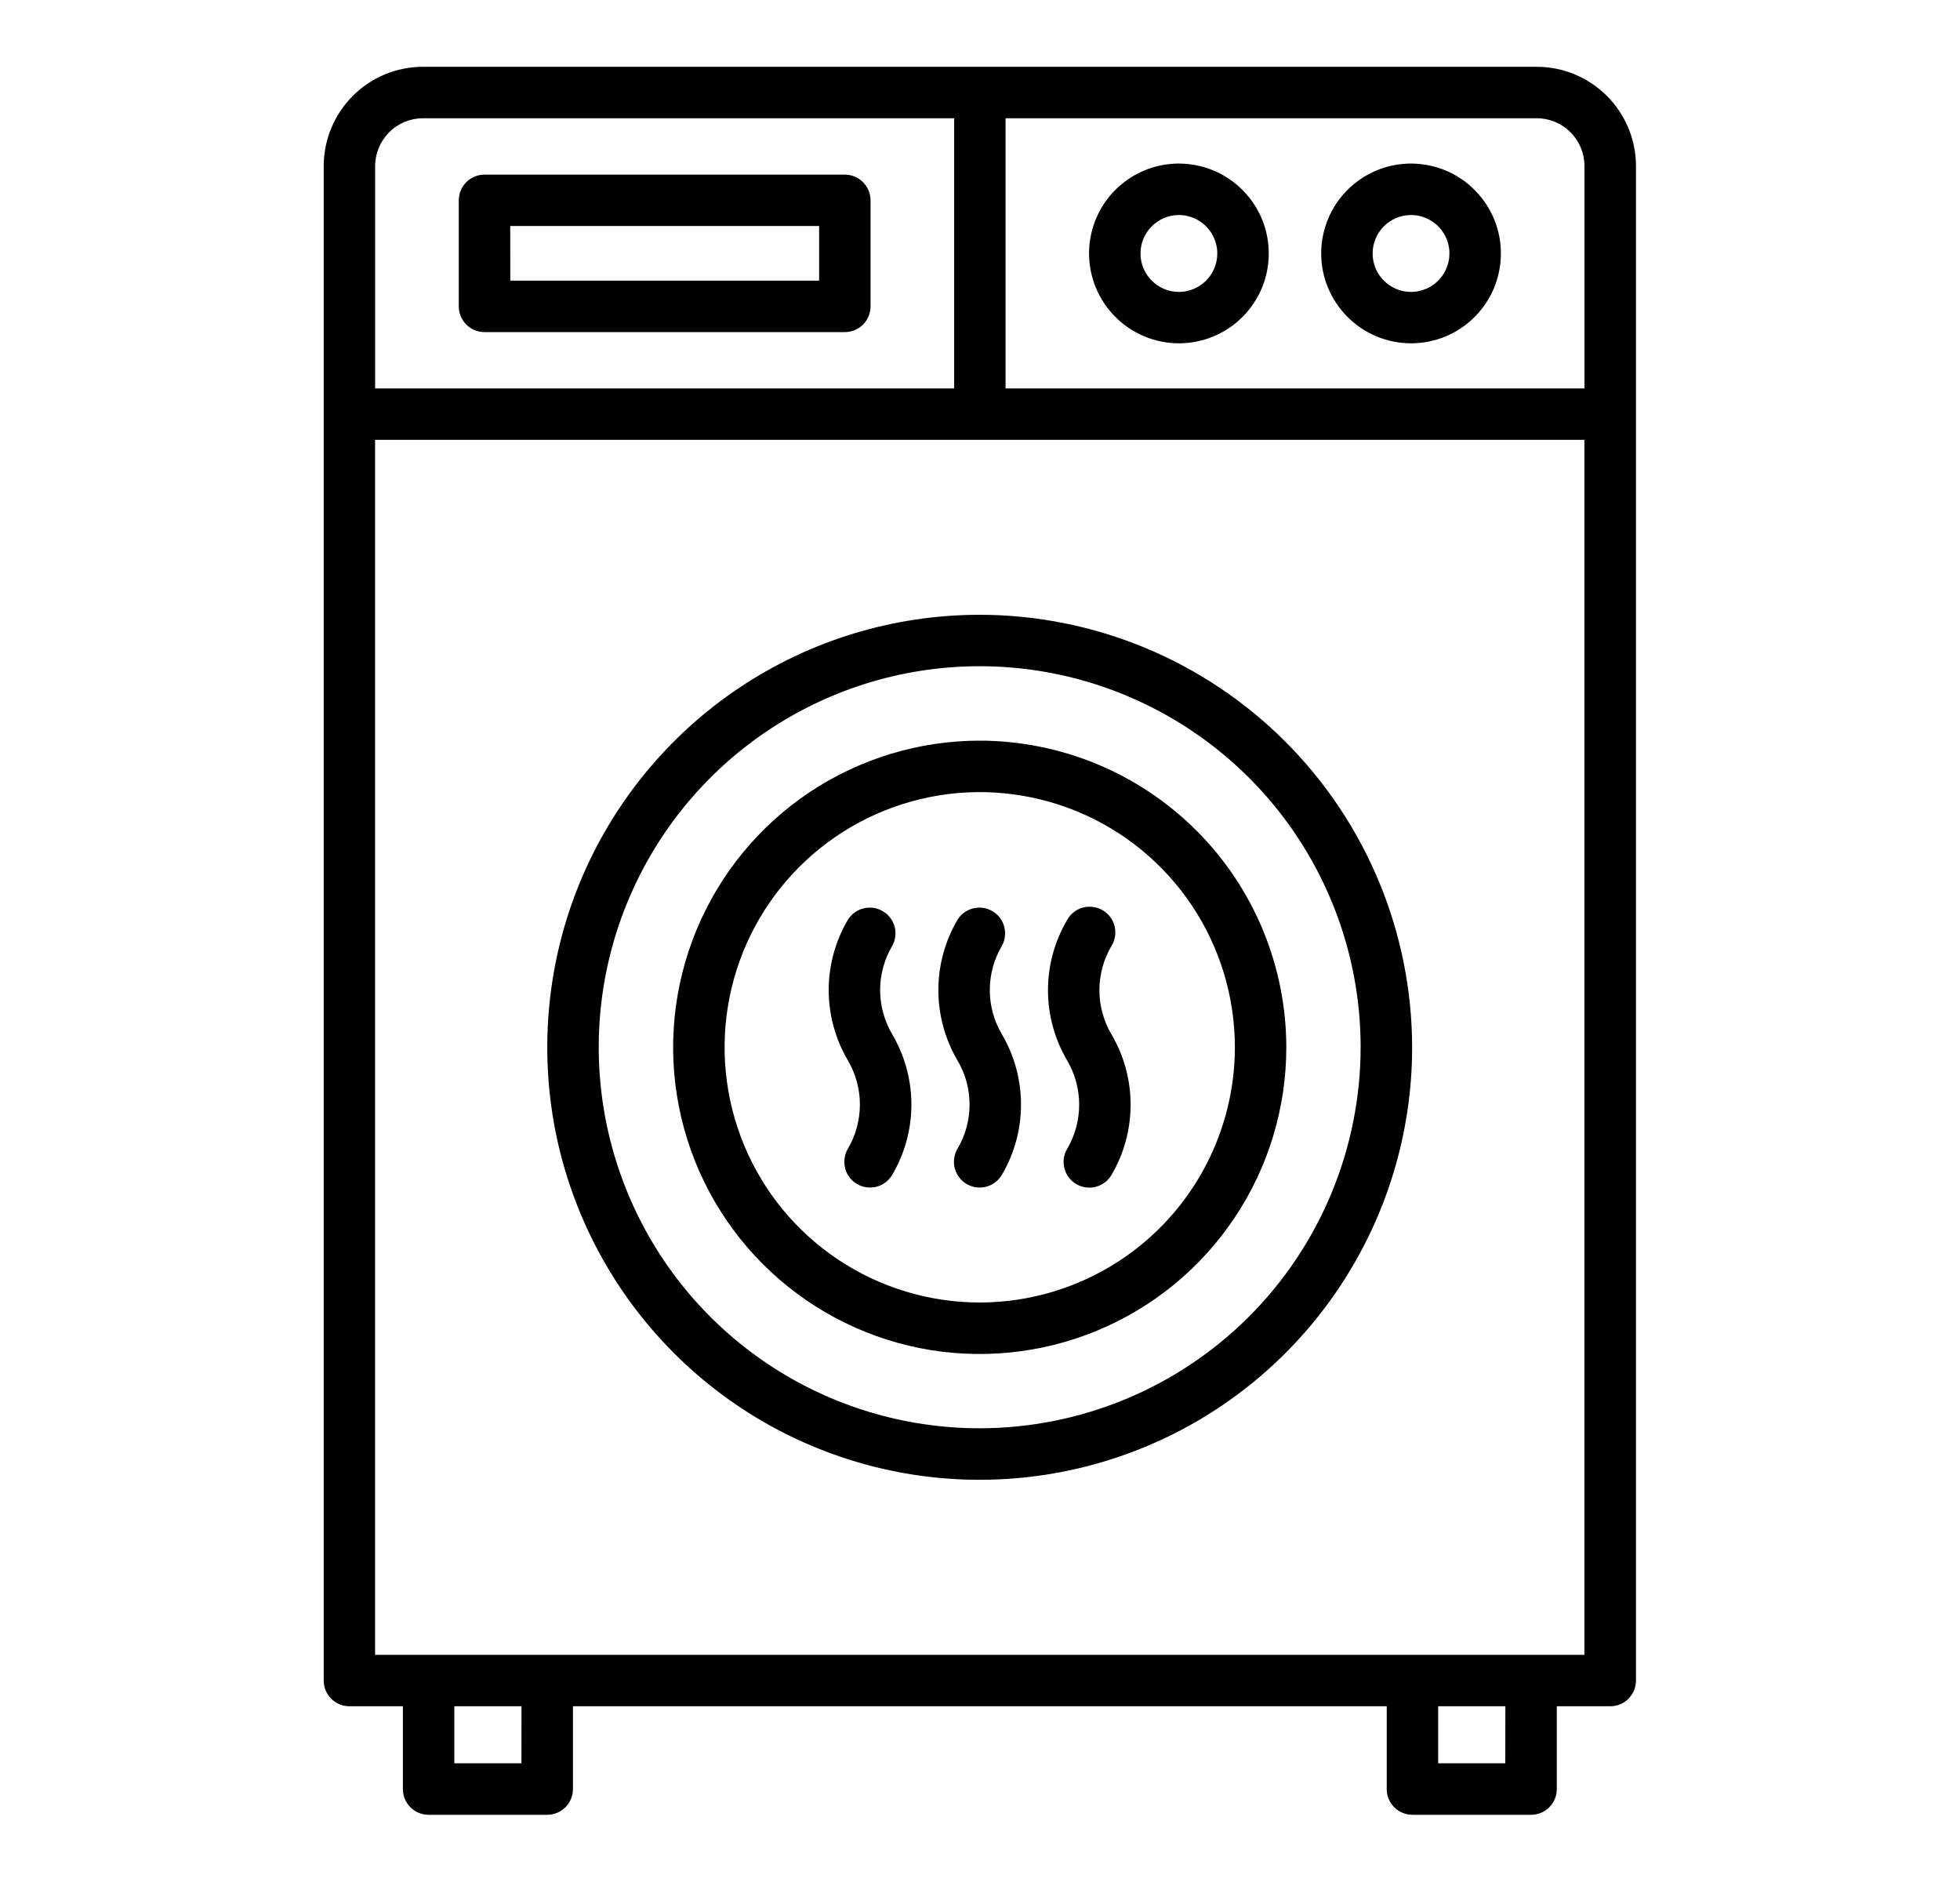
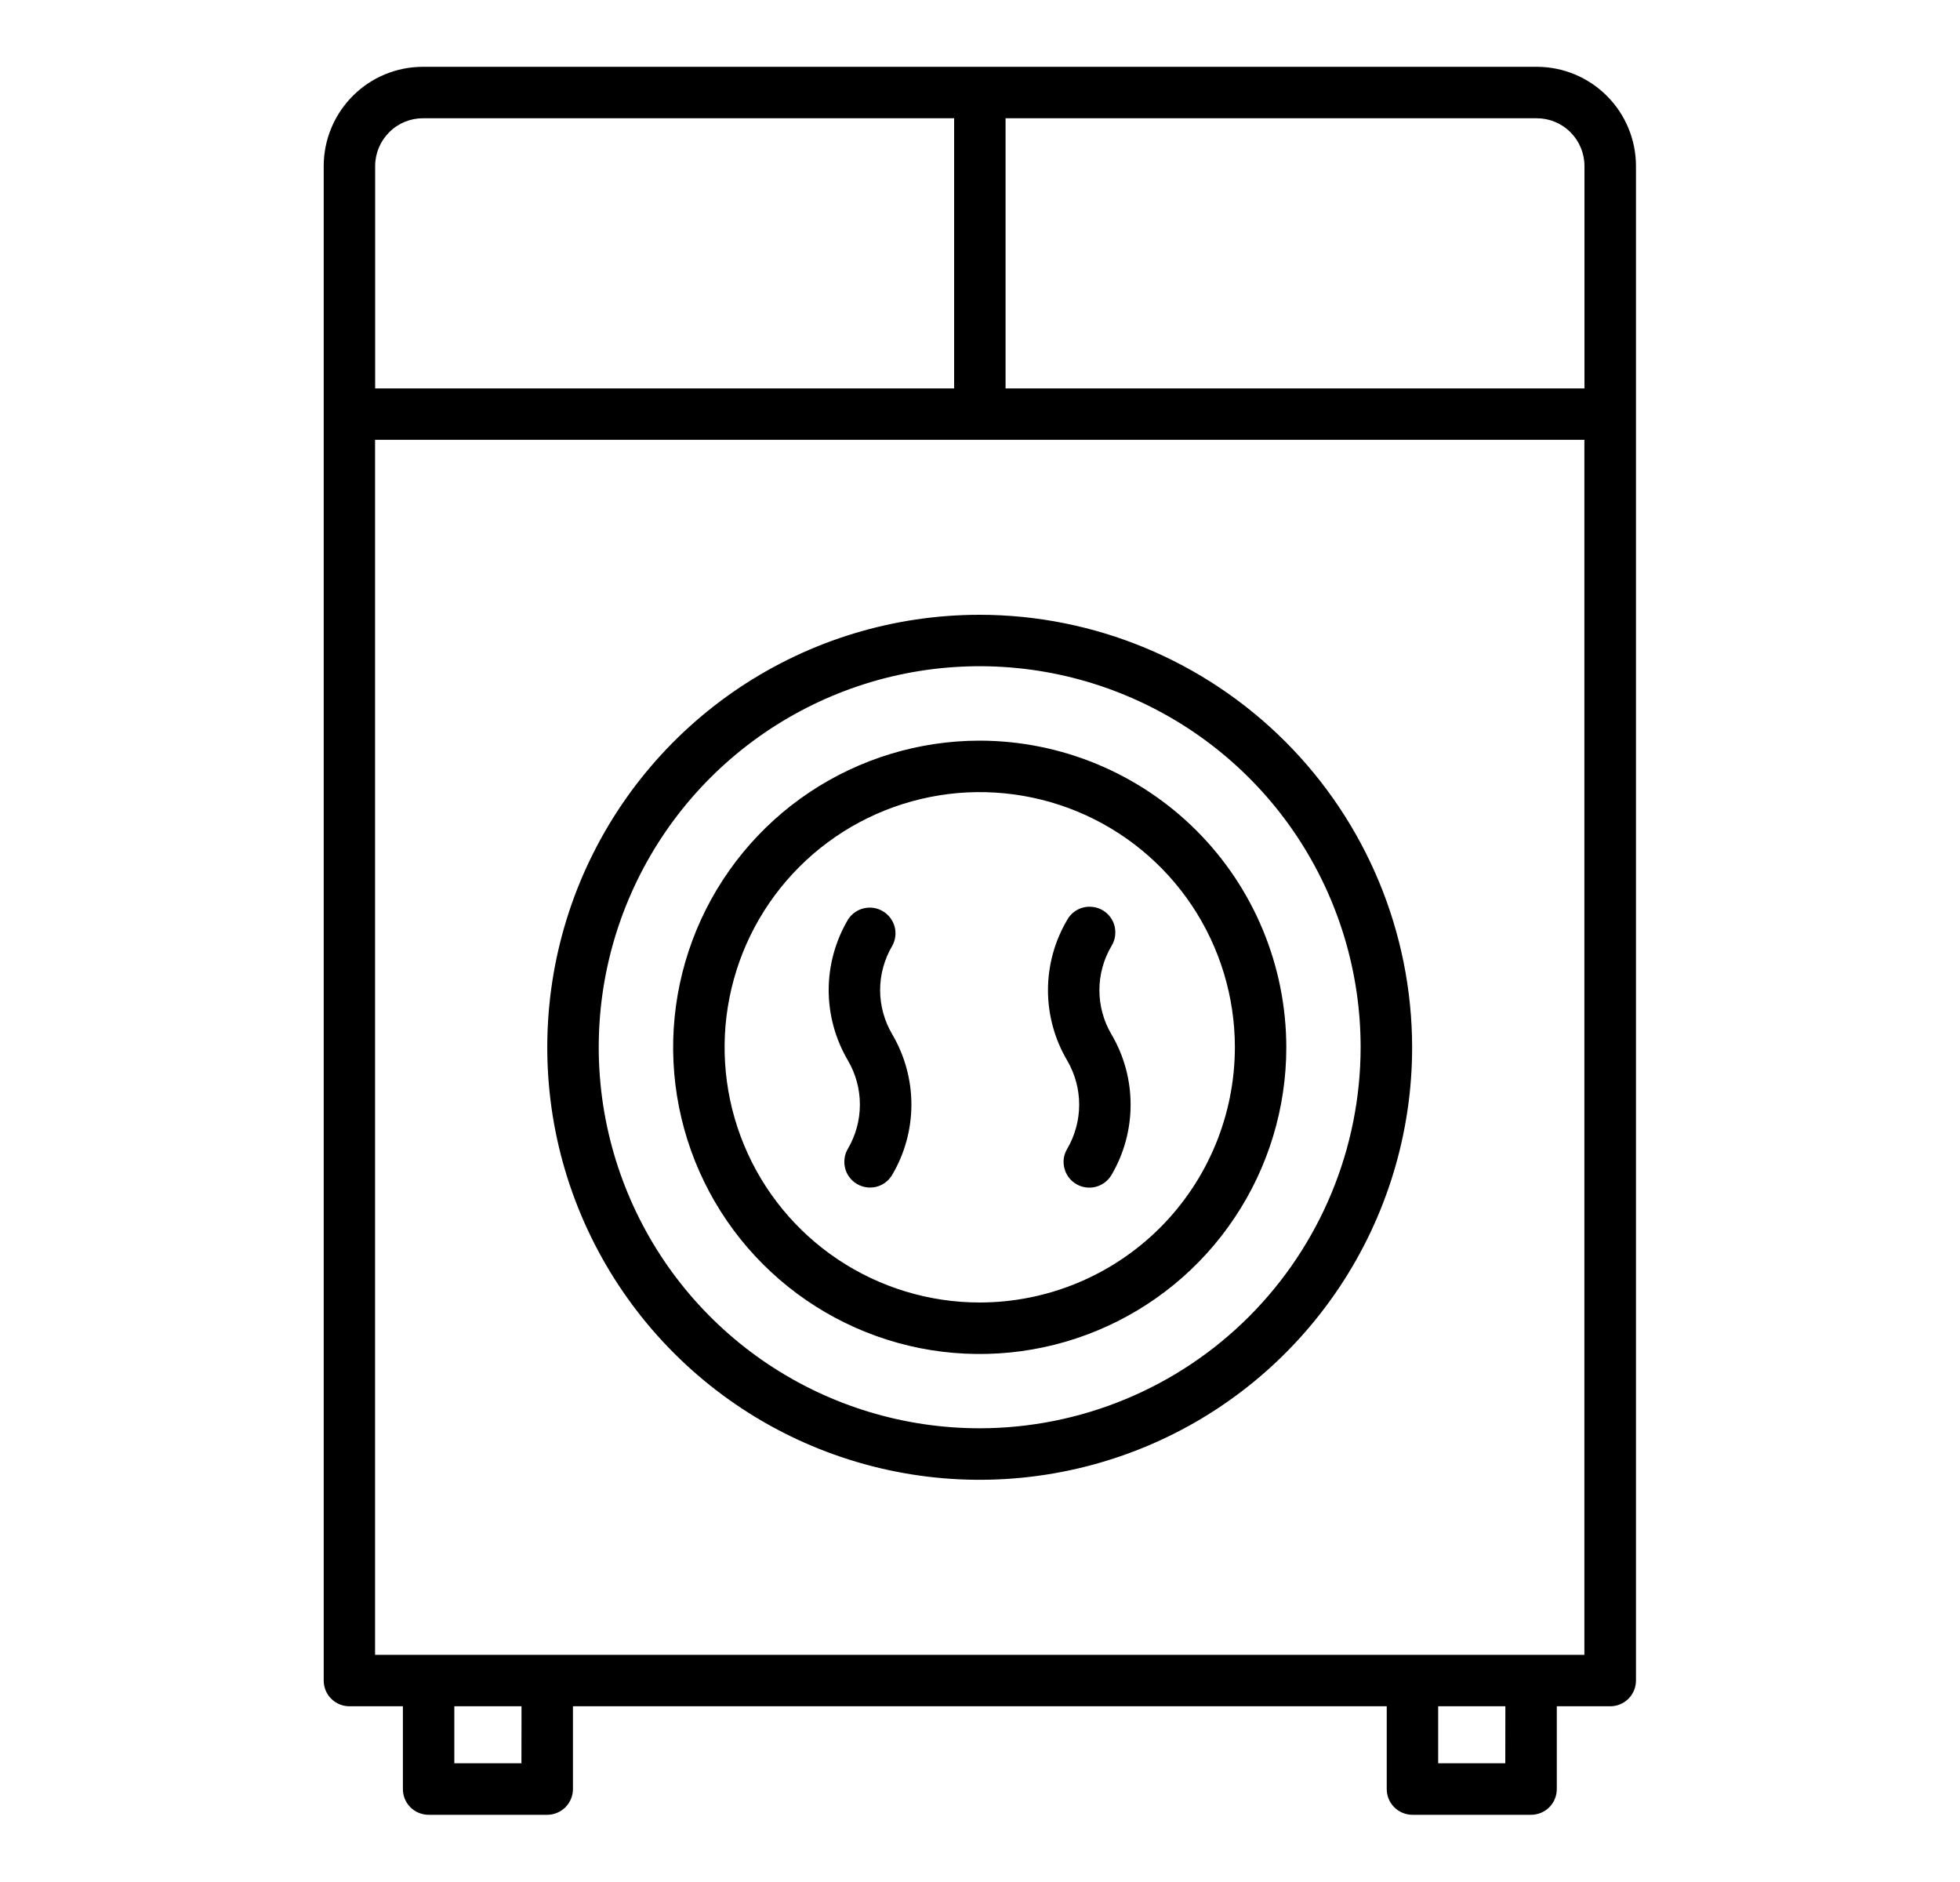
<svg xmlns="http://www.w3.org/2000/svg" width="25" height="24" viewBox="0 0 25 24" fill="none">
  <path d="M19.601 0.852H5.395C5.059 0.852 4.737 0.985 4.5 1.223C4.263 1.46 4.129 1.782 4.129 2.117V21.431C4.129 21.518 4.163 21.602 4.225 21.663C4.287 21.725 4.37 21.759 4.457 21.759H5.139V22.815C5.139 22.902 5.173 22.985 5.235 23.047C5.296 23.108 5.38 23.143 5.467 23.143H6.98C7.067 23.143 7.15 23.108 7.212 23.047C7.273 22.985 7.308 22.902 7.308 22.815V21.759H17.688V22.815C17.688 22.902 17.722 22.985 17.784 23.047C17.845 23.108 17.929 23.143 18.016 23.143H19.529C19.616 23.143 19.7 23.108 19.761 23.047C19.823 22.985 19.857 22.902 19.857 22.815V21.759H20.539C20.626 21.759 20.709 21.725 20.771 21.663C20.832 21.602 20.867 21.518 20.867 21.431V2.117C20.867 1.782 20.733 1.46 20.496 1.223C20.258 0.985 19.937 0.852 19.601 0.852ZM20.21 2.117V4.953H12.826V1.508H19.601C19.763 1.508 19.918 1.572 20.032 1.687C20.146 1.801 20.21 1.956 20.21 2.117ZM5.395 1.508H12.17V4.953H4.785V2.117C4.785 1.956 4.85 1.801 4.964 1.687C5.078 1.572 5.233 1.508 5.395 1.508ZM6.651 22.486H5.795V21.759H6.652L6.651 22.486ZM19.2 22.486H18.344V21.759H19.201L19.2 22.486ZM4.784 21.103V5.609H20.209V21.103H4.784Z" fill="black" />
  <path d="M12.496 7.84C11.405 7.84 10.339 8.163 9.432 8.769C8.525 9.375 7.818 10.237 7.4 11.245C6.983 12.252 6.874 13.361 7.086 14.431C7.299 15.501 7.825 16.484 8.596 17.255C9.367 18.027 10.35 18.552 11.42 18.765C12.49 18.978 13.599 18.868 14.607 18.451C15.615 18.034 16.476 17.326 17.082 16.419C17.688 15.512 18.012 14.446 18.012 13.355C18.01 11.893 17.428 10.491 16.394 9.457C15.36 8.423 13.958 7.841 12.496 7.84ZM12.496 18.214C11.535 18.214 10.596 17.93 9.796 17.396C8.997 16.862 8.374 16.103 8.007 15.215C7.639 14.327 7.543 13.35 7.73 12.407C7.918 11.465 8.38 10.599 9.06 9.919C9.739 9.24 10.605 8.777 11.548 8.589C12.491 8.402 13.468 8.498 14.355 8.866C15.243 9.234 16.002 9.856 16.536 10.655C17.07 11.455 17.355 12.394 17.355 13.355C17.354 14.643 16.841 15.879 15.931 16.79C15.02 17.701 13.784 18.213 12.496 18.214Z" fill="black" />
  <path d="M12.497 9.445C11.723 9.445 10.967 9.675 10.324 10.104C9.681 10.534 9.18 11.145 8.884 11.859C8.588 12.574 8.51 13.36 8.661 14.119C8.812 14.877 9.184 15.574 9.731 16.121C10.278 16.668 10.975 17.041 11.734 17.192C12.492 17.342 13.279 17.265 13.993 16.969C14.708 16.673 15.319 16.172 15.748 15.528C16.178 14.885 16.407 14.129 16.407 13.356C16.406 12.319 15.994 11.325 15.261 10.592C14.527 9.859 13.534 9.447 12.497 9.445ZM12.497 16.61C11.853 16.61 11.224 16.419 10.689 16.062C10.153 15.704 9.736 15.196 9.49 14.601C9.244 14.007 9.179 13.352 9.305 12.721C9.43 12.09 9.74 11.51 10.195 11.055C10.65 10.6 11.23 10.29 11.862 10.164C12.493 10.038 13.147 10.103 13.742 10.349C14.337 10.595 14.845 11.012 15.203 11.548C15.56 12.083 15.751 12.712 15.751 13.356C15.75 14.219 15.407 15.046 14.797 15.656C14.187 16.266 13.36 16.609 12.497 16.61Z" fill="black" />
-   <path d="M17.998 4.378C18.224 4.378 18.446 4.311 18.635 4.185C18.823 4.059 18.97 3.88 19.057 3.671C19.143 3.461 19.166 3.231 19.122 3.008C19.078 2.786 18.968 2.582 18.808 2.422C18.648 2.261 18.444 2.152 18.221 2.108C17.999 2.064 17.768 2.086 17.559 2.173C17.35 2.26 17.171 2.407 17.045 2.595C16.919 2.784 16.852 3.006 16.852 3.232C16.852 3.536 16.973 3.827 17.188 4.042C17.403 4.257 17.694 4.378 17.998 4.378ZM17.998 2.742C18.095 2.742 18.189 2.771 18.27 2.825C18.351 2.879 18.413 2.955 18.45 3.045C18.488 3.134 18.497 3.233 18.478 3.328C18.459 3.423 18.413 3.51 18.344 3.579C18.276 3.647 18.189 3.694 18.093 3.713C17.998 3.732 17.9 3.722 17.81 3.685C17.721 3.648 17.644 3.585 17.59 3.504C17.537 3.424 17.508 3.329 17.508 3.232C17.508 3.102 17.56 2.978 17.651 2.886C17.743 2.794 17.868 2.742 17.998 2.742Z" fill="black" />
-   <path d="M15.037 4.378C15.264 4.378 15.485 4.311 15.674 4.185C15.862 4.059 16.009 3.88 16.096 3.671C16.183 3.461 16.205 3.231 16.161 3.008C16.117 2.786 16.008 2.582 15.847 2.422C15.687 2.261 15.483 2.152 15.26 2.108C15.038 2.064 14.807 2.086 14.598 2.173C14.389 2.26 14.21 2.407 14.084 2.595C13.958 2.784 13.891 3.006 13.891 3.232C13.891 3.536 14.012 3.827 14.227 4.042C14.442 4.257 14.733 4.378 15.037 4.378ZM15.037 2.742C15.134 2.742 15.228 2.771 15.309 2.825C15.39 2.879 15.452 2.955 15.489 3.045C15.527 3.134 15.536 3.233 15.517 3.328C15.498 3.423 15.452 3.51 15.383 3.579C15.315 3.647 15.227 3.694 15.133 3.713C15.037 3.732 14.939 3.722 14.85 3.685C14.76 3.648 14.683 3.585 14.63 3.504C14.576 3.424 14.547 3.329 14.547 3.232C14.547 3.102 14.599 2.978 14.691 2.886C14.782 2.794 14.907 2.742 15.037 2.742Z" fill="black" />
-   <path d="M6.18 4.235H10.776C10.863 4.235 10.946 4.201 11.008 4.139C11.069 4.078 11.104 3.994 11.104 3.907V2.555C11.104 2.468 11.069 2.384 11.008 2.323C10.946 2.261 10.863 2.227 10.776 2.227H6.18C6.093 2.227 6.009 2.261 5.948 2.323C5.886 2.384 5.852 2.468 5.852 2.555V3.908C5.852 3.994 5.886 4.078 5.948 4.139C6.009 4.201 6.093 4.235 6.18 4.235ZM6.508 2.882H10.448V3.579H6.509L6.508 2.882Z" fill="black" />
-   <path d="M12.779 12.063C12.82 11.988 12.831 11.9 12.809 11.817C12.787 11.734 12.733 11.663 12.659 11.62C12.585 11.576 12.497 11.563 12.414 11.584C12.33 11.604 12.258 11.656 12.213 11.729C12.053 12.001 11.969 12.311 11.969 12.626C11.969 12.941 12.053 13.251 12.213 13.523C12.314 13.693 12.367 13.888 12.367 14.086C12.367 14.284 12.314 14.479 12.213 14.649C12.191 14.686 12.177 14.727 12.171 14.77C12.165 14.813 12.167 14.856 12.178 14.898C12.189 14.94 12.208 14.979 12.234 15.013C12.26 15.048 12.292 15.077 12.329 15.099C12.367 15.12 12.408 15.135 12.45 15.141C12.493 15.147 12.536 15.144 12.578 15.134C12.62 15.123 12.659 15.104 12.693 15.078C12.728 15.052 12.757 15.02 12.779 14.982C12.939 14.711 13.023 14.401 13.023 14.086C13.023 13.771 12.939 13.461 12.779 13.189C12.678 13.019 12.625 12.824 12.625 12.626C12.625 12.428 12.678 12.233 12.779 12.063Z" fill="black" />
  <path d="M14.177 12.064C14.2 12.027 14.216 11.985 14.222 11.942C14.229 11.899 14.227 11.855 14.217 11.812C14.207 11.77 14.188 11.73 14.162 11.695C14.136 11.66 14.103 11.63 14.065 11.608C14.027 11.586 13.986 11.571 13.942 11.566C13.899 11.56 13.855 11.562 13.812 11.574C13.77 11.585 13.731 11.605 13.696 11.632C13.662 11.659 13.633 11.692 13.612 11.731C13.452 12.002 13.367 12.312 13.367 12.627C13.367 12.943 13.452 13.252 13.612 13.524C13.712 13.695 13.765 13.889 13.765 14.087C13.765 14.285 13.712 14.48 13.612 14.651C13.59 14.688 13.575 14.729 13.569 14.771C13.563 14.814 13.566 14.858 13.577 14.899C13.587 14.941 13.606 14.98 13.632 15.015C13.658 15.049 13.691 15.078 13.728 15.1C13.765 15.122 13.806 15.136 13.849 15.142C13.891 15.148 13.935 15.146 13.976 15.135C14.018 15.124 14.057 15.105 14.092 15.079C14.126 15.053 14.155 15.021 14.177 14.984C14.337 14.712 14.421 14.402 14.421 14.087C14.421 13.772 14.337 13.462 14.177 13.191C14.076 13.02 14.023 12.825 14.023 12.627C14.023 12.429 14.076 12.235 14.177 12.064Z" fill="black" />
  <path d="M11.38 12.063C11.422 11.988 11.433 11.9 11.411 11.817C11.388 11.734 11.334 11.663 11.26 11.62C11.187 11.576 11.098 11.563 11.015 11.584C10.932 11.604 10.86 11.656 10.815 11.729C10.655 12.001 10.57 12.311 10.57 12.626C10.57 12.941 10.655 13.251 10.815 13.523C10.915 13.693 10.968 13.888 10.968 14.086C10.968 14.284 10.915 14.479 10.815 14.649C10.793 14.686 10.778 14.727 10.773 14.77C10.767 14.813 10.769 14.856 10.78 14.898C10.79 14.94 10.809 14.979 10.835 15.013C10.861 15.048 10.894 15.077 10.931 15.099C10.968 15.12 11.009 15.135 11.052 15.141C11.094 15.147 11.138 15.144 11.18 15.134C11.221 15.123 11.261 15.104 11.295 15.078C11.329 15.052 11.358 15.02 11.38 14.982C11.54 14.711 11.625 14.401 11.625 14.086C11.625 13.771 11.54 13.461 11.38 13.189C11.28 13.019 11.226 12.824 11.226 12.626C11.226 12.428 11.28 12.233 11.38 12.063Z" fill="black" />
</svg>